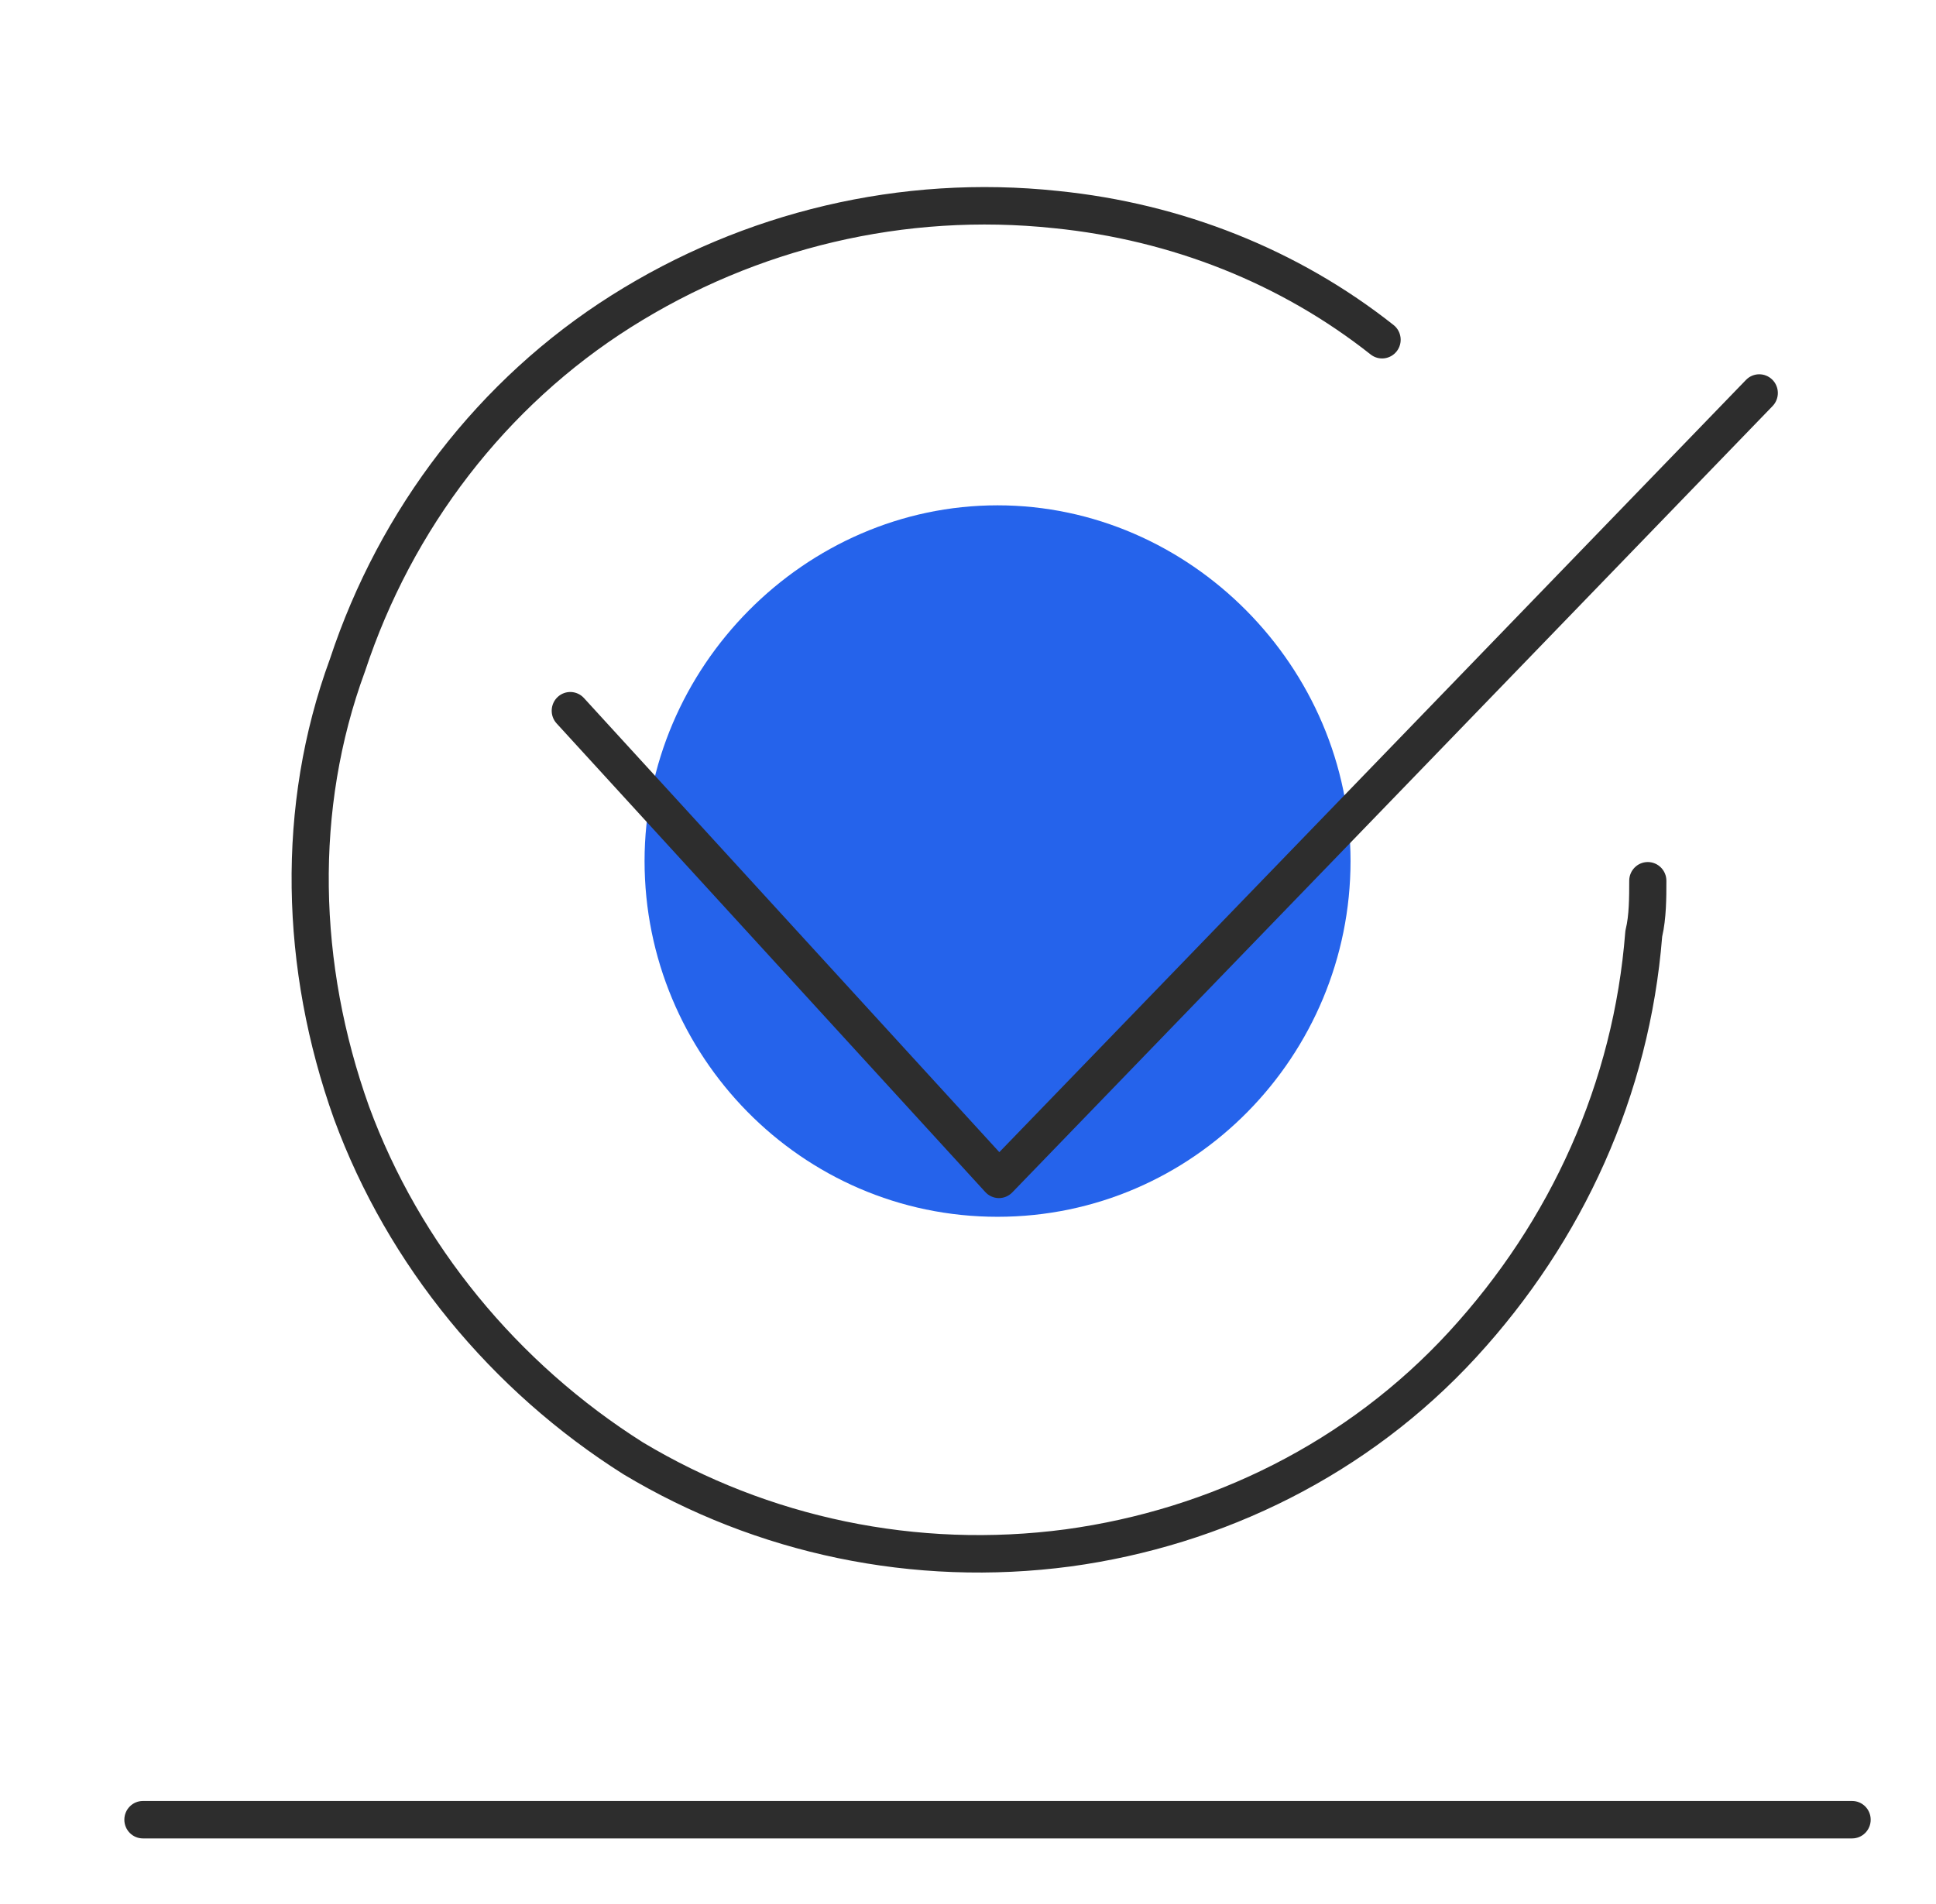
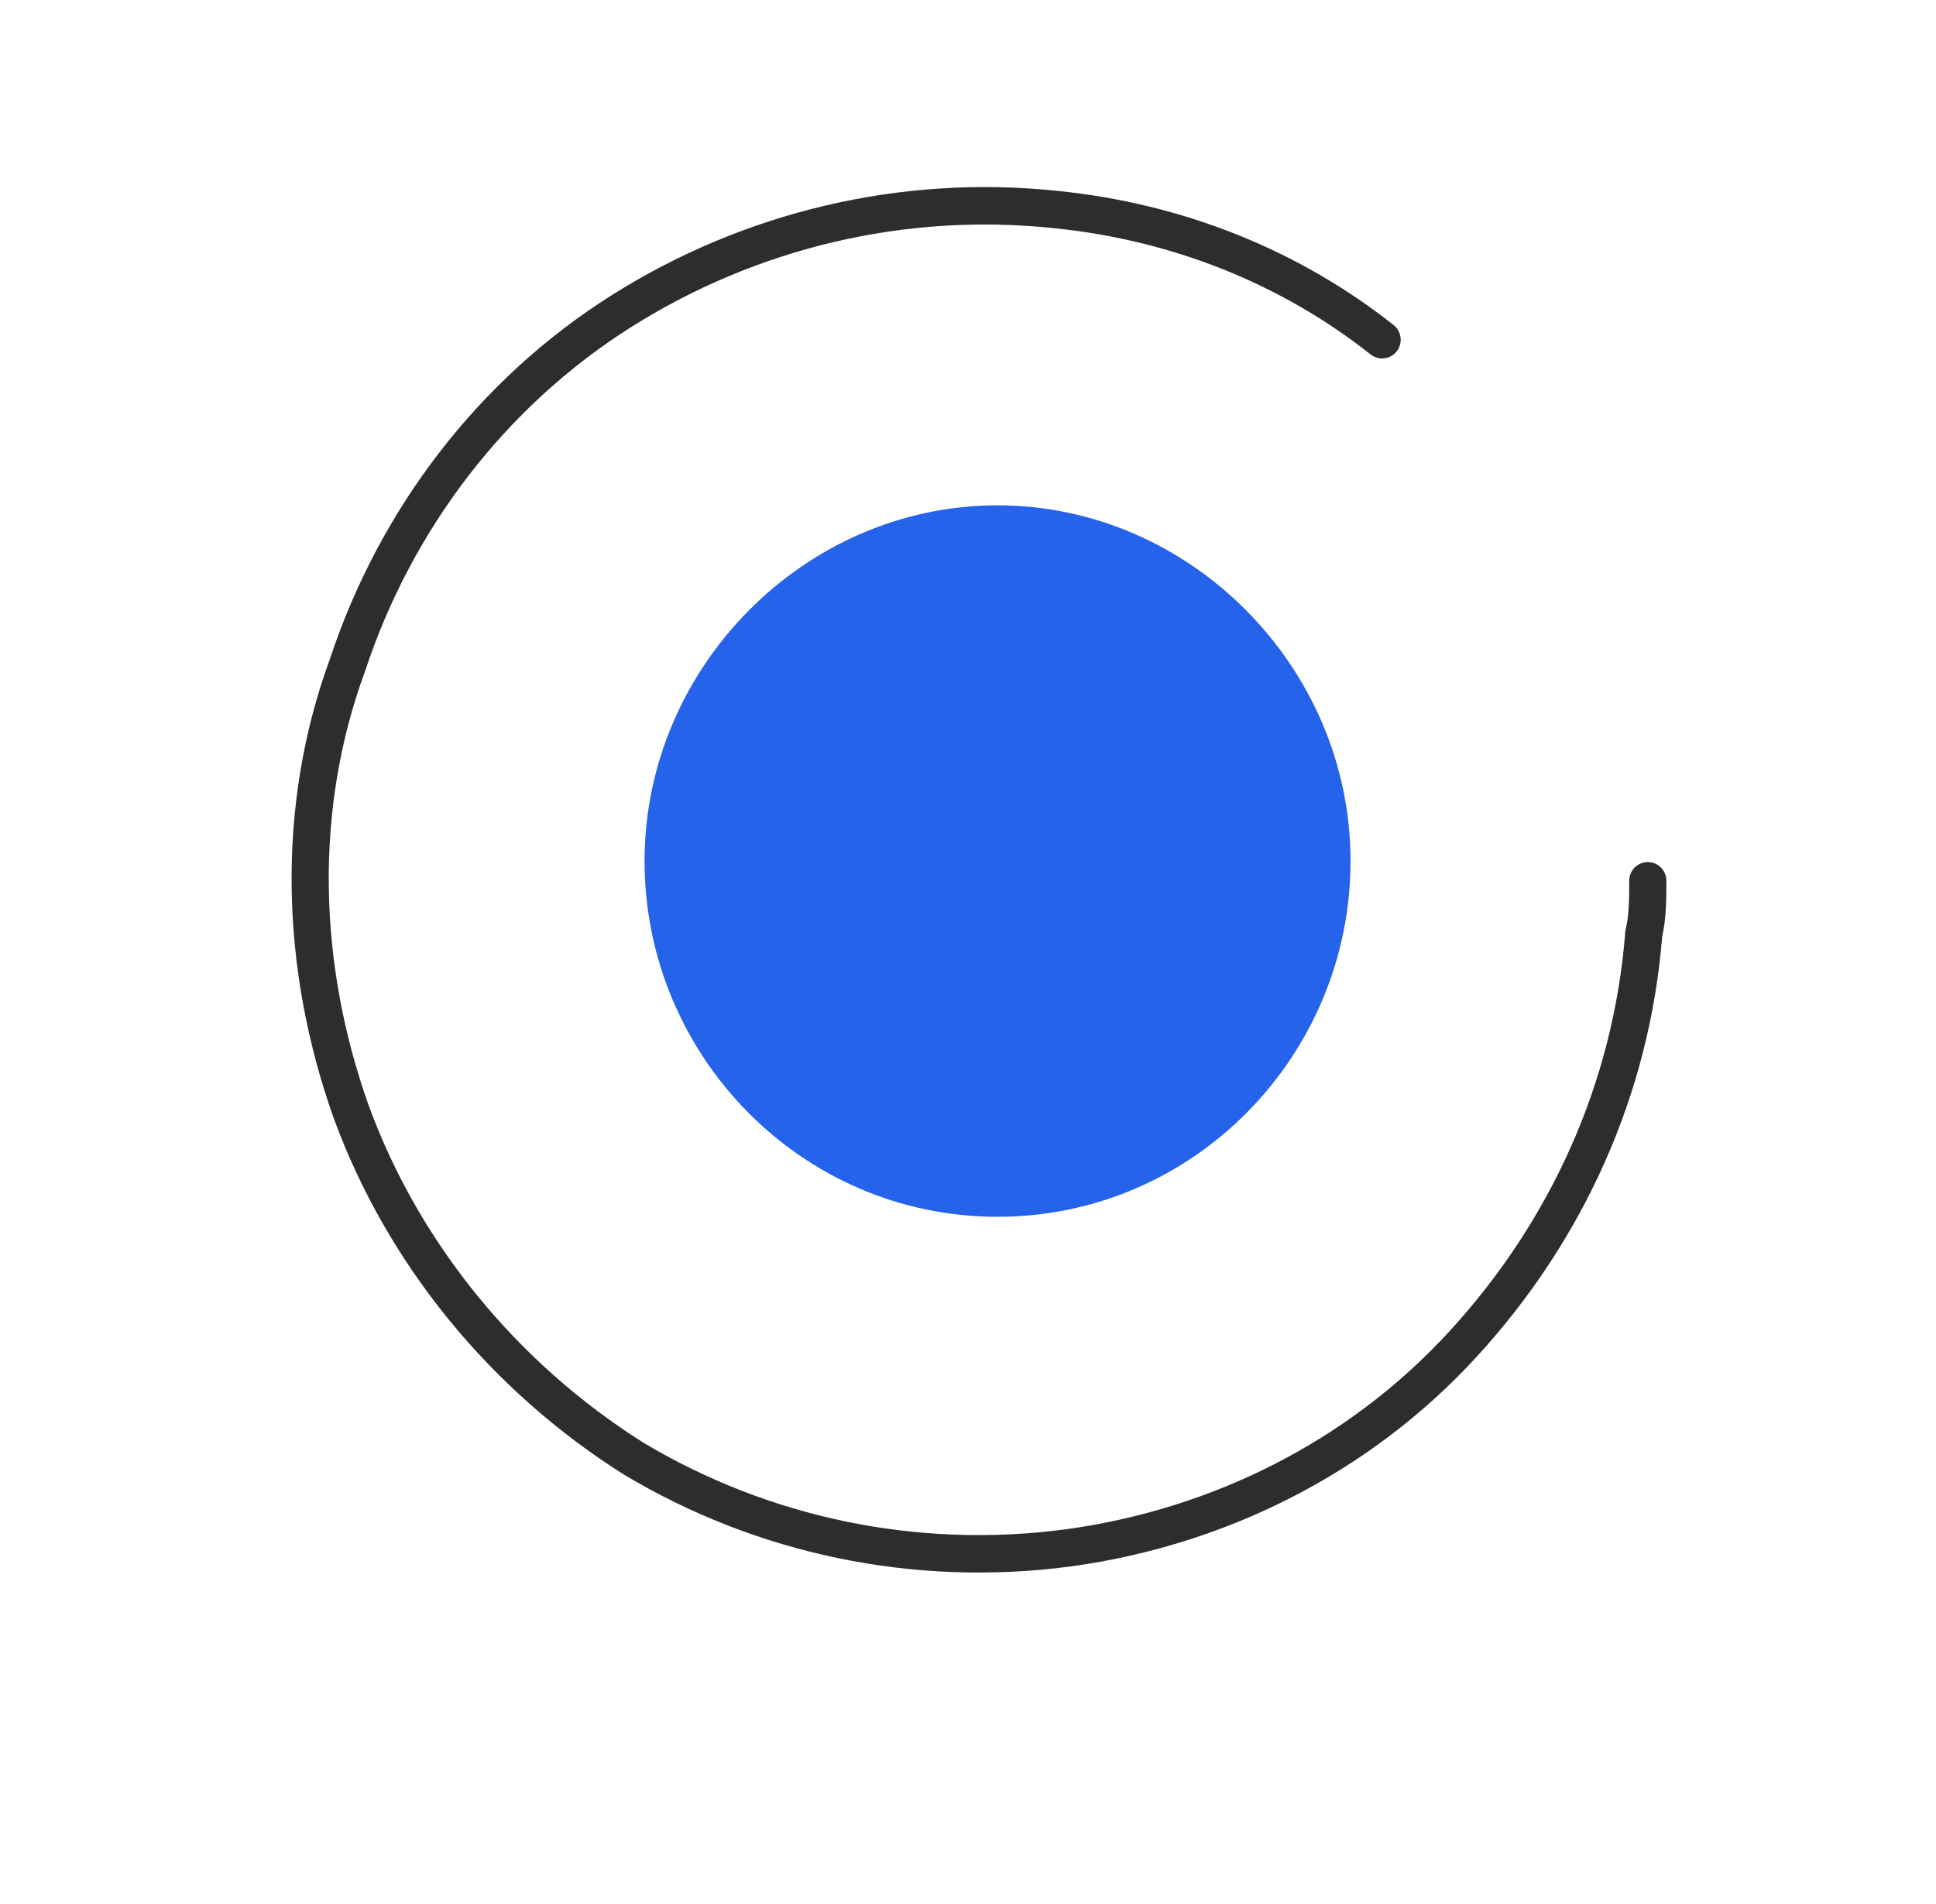
<svg xmlns="http://www.w3.org/2000/svg" width="61" height="60" viewBox="0 0 61 60" fill="none">
  <path d="M31.43 38.344C37.623 38.344 42.553 33.249 42.553 27.134C42.553 21.02 37.497 15.924 31.43 15.924C25.364 15.924 20.309 21.02 20.309 27.134C20.309 33.249 25.238 38.344 31.43 38.344Z" fill="#2563EB" />
  <path d="M19.884 10.309C23.834 7.814 28.523 6.692 33.212 7.191L33.214 7.191C36.914 7.565 40.36 8.935 43.186 11.17C43.44 11.371 43.808 11.326 44.008 11.07C44.208 10.814 44.163 10.443 43.909 10.242C40.901 7.863 37.243 6.412 33.333 6.017C28.381 5.491 23.431 6.676 19.263 9.309C15.088 11.946 11.96 16.029 10.396 20.765C8.697 25.394 8.835 30.534 10.524 35.262L10.526 35.267C12.222 39.88 15.479 43.828 19.643 46.458L19.655 46.465C23.827 48.968 28.779 50.021 33.73 49.363L33.732 49.363C38.55 48.705 43.117 46.466 46.514 42.769C49.886 39.099 51.972 34.506 52.372 29.515C52.505 28.941 52.505 28.266 52.505 27.788V27.755C52.505 27.429 52.242 27.165 51.919 27.165C51.596 27.165 51.334 27.429 51.334 27.755C51.334 28.287 51.331 28.85 51.224 29.279C51.217 29.31 51.211 29.343 51.209 29.375C50.839 34.108 48.868 38.471 45.655 41.968C42.456 45.449 38.144 47.569 33.576 48.193C28.889 48.816 24.204 47.819 20.259 45.454C16.309 42.957 13.226 39.216 11.625 34.859C10.018 30.362 9.901 25.507 11.497 21.166L11.504 21.147C12.984 16.659 15.944 12.797 19.884 10.309Z" fill="#2D2D2D" />
-   <path d="M55.851 12.796C56.076 12.563 56.072 12.189 55.84 11.962C55.608 11.735 55.238 11.739 55.012 11.973L31.487 36.307L18.399 21.997C18.18 21.757 17.809 21.742 17.572 21.963C17.334 22.184 17.319 22.557 17.538 22.797L31.045 37.564C31.154 37.684 31.307 37.752 31.467 37.755C31.628 37.757 31.782 37.692 31.895 37.576L55.851 12.796Z" fill="#2D2D2D" />
-   <path fill-rule="evenodd" clip-rule="evenodd" d="M3.918 57.343C3.918 57.017 4.18 56.753 4.503 56.753H58.357C58.68 56.753 58.942 57.017 58.942 57.343C58.942 57.669 58.68 57.933 58.357 57.933H4.503C4.18 57.933 3.918 57.669 3.918 57.343Z" fill="#2D2D2D" />
</svg>